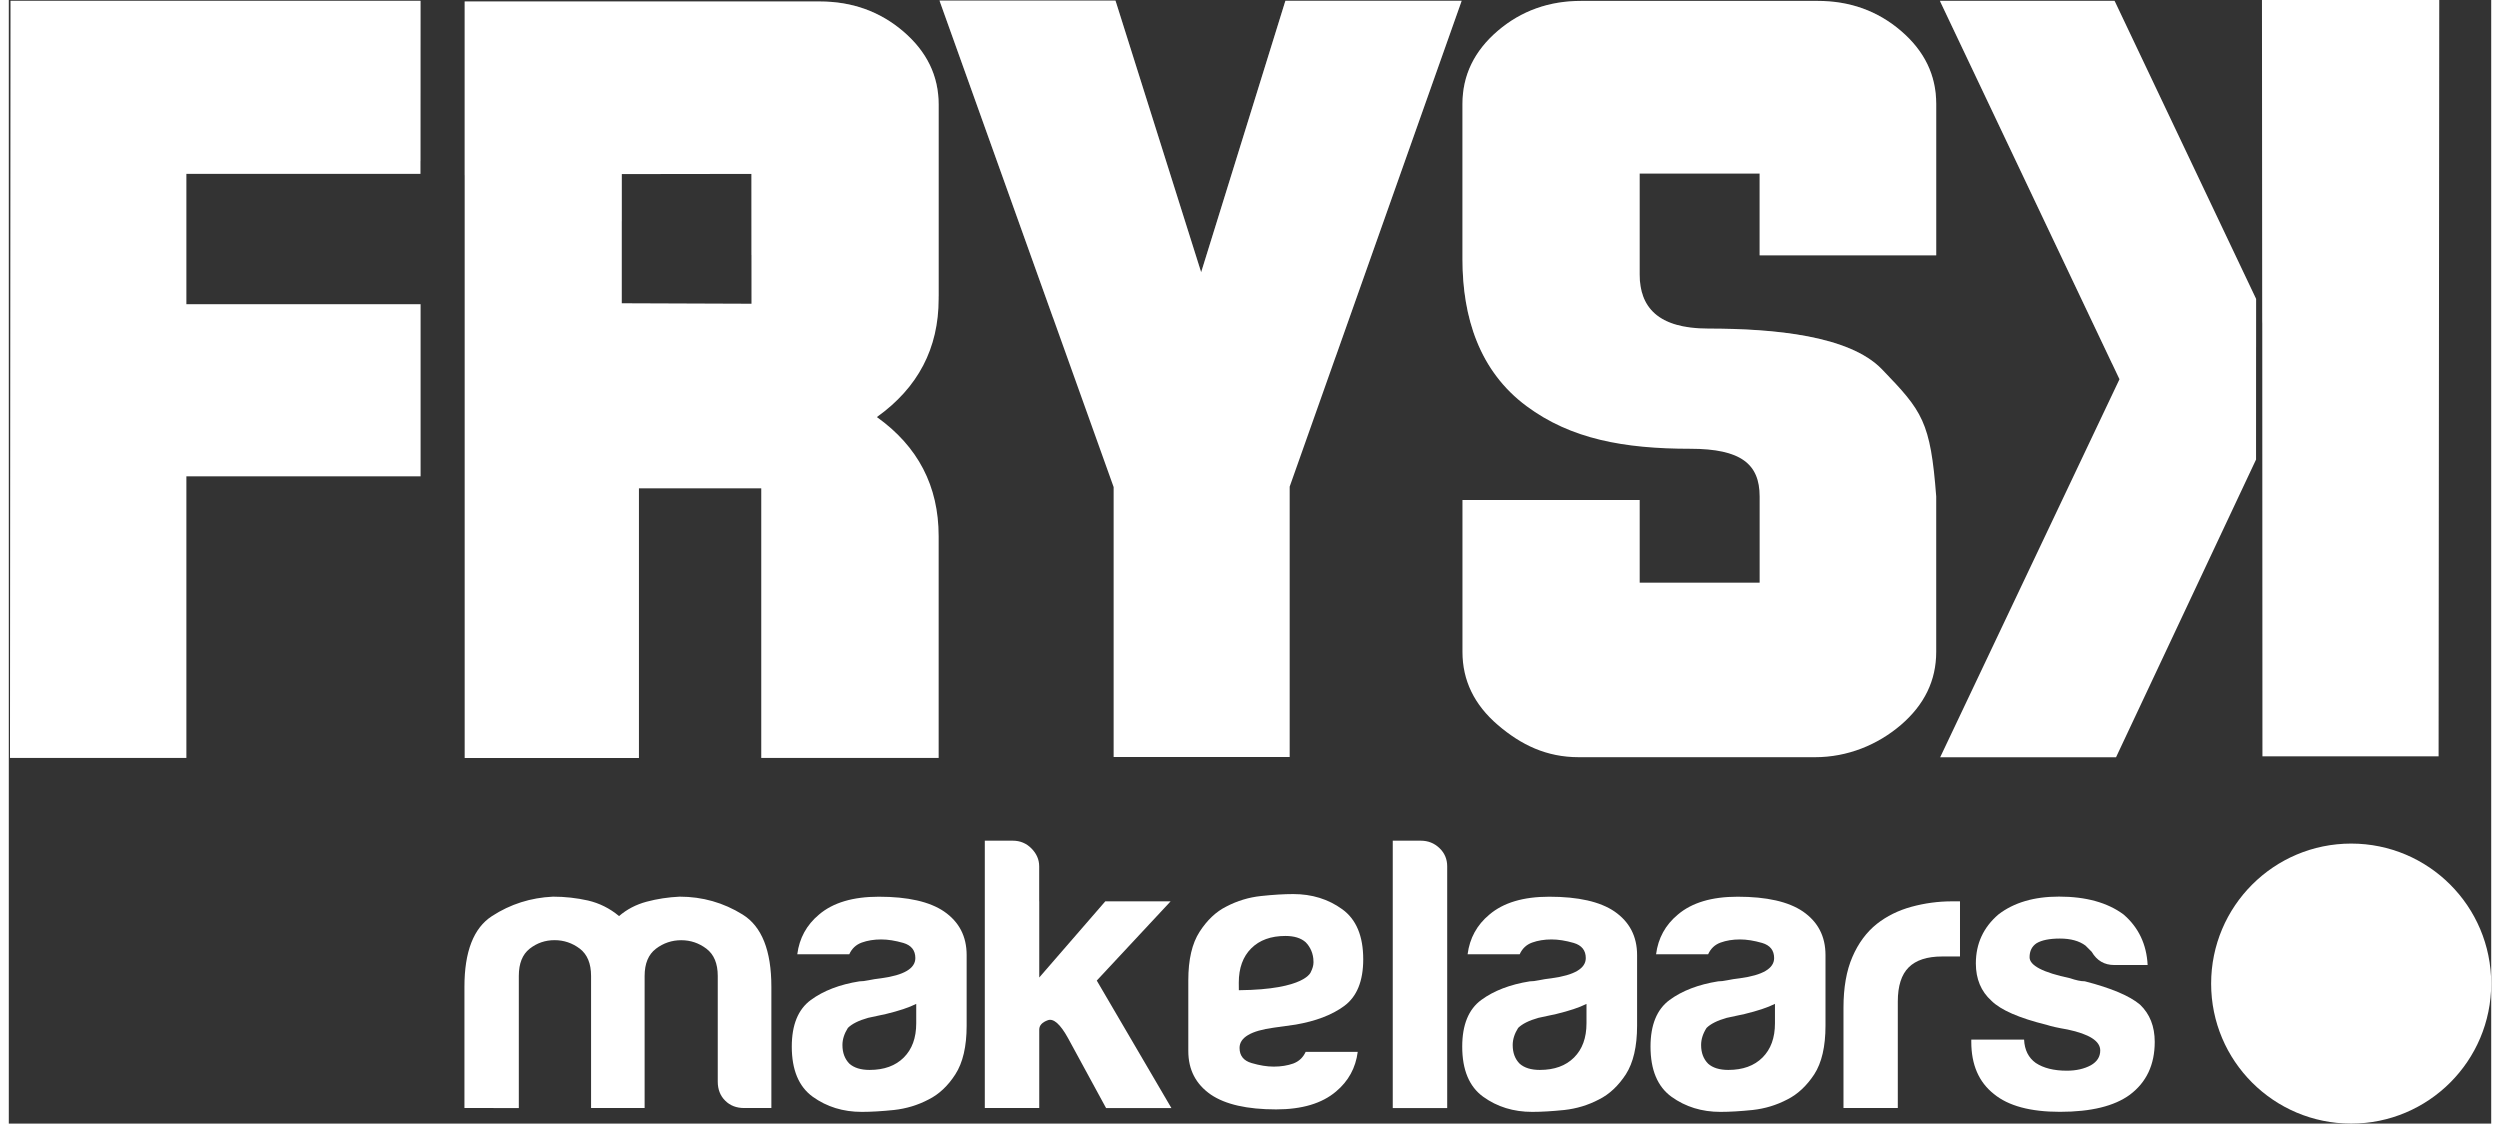
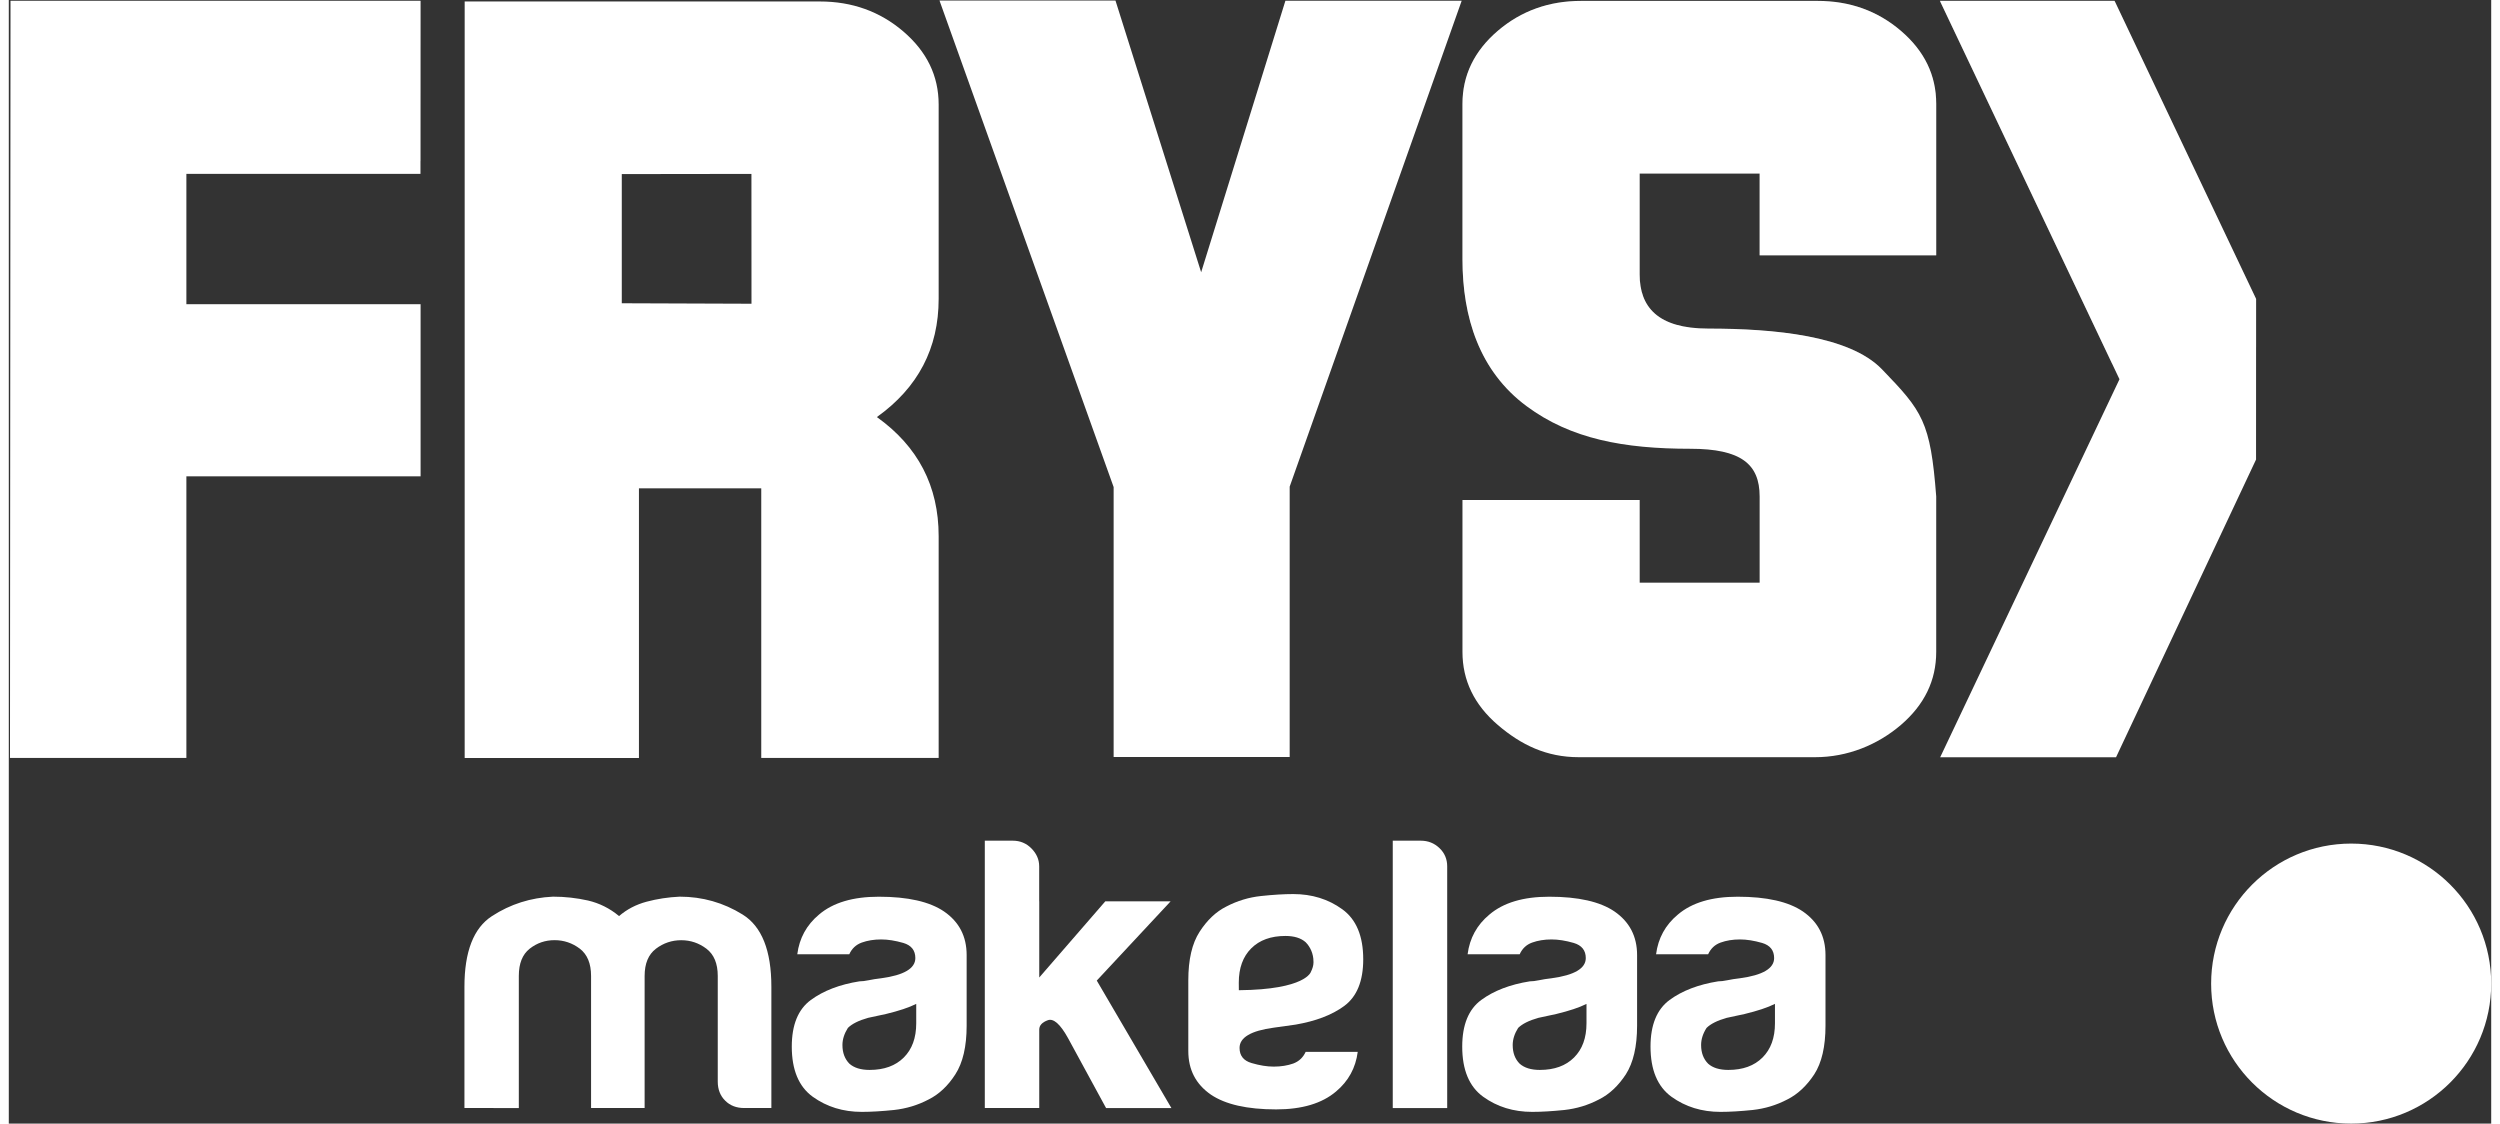
<svg xmlns="http://www.w3.org/2000/svg" width="89px" height="40px" version="1.1" id="Laag_1" x="0px" y="0px" viewBox="0 0 419.51 189.88" style="enable-background:new 0 0 419.51 189.88;" xml:space="preserve">
  <rect x="0" y="0" width="419.51" height="189.88" fill="#333333" stroke="none" />
  <style type="text/css">
	.st0{fill:#FFFFFF;}
	.st1{opacity:0.23;fill:#FFFFFF;}
</style>
  <g>
    <g>
      <path class="st0" d="M419.51,166.23c0,13.06-10.6,23.65-23.66,23.65c-13.08,0-23.67-10.59-23.67-23.65    c0-13.07,10.59-23.67,23.67-23.67C408.92,142.56,419.51,153.15,419.51,166.23z" />
      <g>
        <g>
          <path class="st0" d="M107.47,187.25H98.4v-20.49v-1.84c0-2.1-0.64-3.63-1.9-4.6c-1.27-0.96-2.7-1.44-4.27-1.44      c-1.57,0-2.98,0.48-4.2,1.44c-1.23,0.97-1.84,2.5-1.84,4.6v22.33H77v-20.49c0-5.95,1.55-9.94,4.66-11.95      c3.11-2.02,6.55-3.11,10.31-3.28c2.01,0,3.98,0.22,5.91,0.65c1.92,0.45,3.68,1.32,5.25,2.63c1.32-1.14,2.87-1.95,4.66-2.43      c1.8-0.48,3.65-0.76,5.58-0.85c3.85,0,7.4,1.01,10.64,3.02c3.24,2.01,4.86,6.08,4.86,12.21v20.49h-4.59      c-1.31,0-2.39-0.41-3.22-1.25c-0.83-0.82-1.25-1.9-1.25-3.21v-17.86c0-2.1-0.64-3.63-1.91-4.6c-1.27-0.96-2.69-1.44-4.27-1.44      c-1.57,0-3,0.48-4.27,1.44c-1.27,0.97-1.91,2.5-1.91,4.6v1.84V187.25z" />
          <path class="st0" d="M155.45,185.8c-1.84,0.97-3.79,1.55-5.85,1.78c-2.05,0.21-3.87,0.32-5.45,0.32c-3.15,0-5.91-0.85-8.28-2.55      c-2.37-1.71-3.55-4.54-3.55-8.48c0-3.68,1.07-6.3,3.22-7.88c2.14-1.57,4.88-2.62,8.21-3.15c0.44,0,0.96-0.06,1.58-0.19      c0.61-0.13,1.31-0.24,2.1-0.33c3.85-0.52,5.77-1.66,5.77-3.41c0-1.31-0.68-2.16-2.03-2.56c-1.36-0.39-2.61-0.59-3.74-0.59      c-1.23,0-2.32,0.18-3.29,0.53c-0.96,0.35-1.67,1.01-2.1,1.97h-8.79c0.35-2.71,1.57-4.95,3.67-6.7      c2.36-2.02,5.74-3.02,10.11-3.02c4.9,0,8.58,0.83,11.03,2.5c2.54,1.75,3.81,4.2,3.81,7.35v11.96c0,3.5-0.64,6.24-1.91,8.21      C158.71,183.51,157.19,184.93,155.45,185.8z M153.35,169.65c-1.23,0.62-2.93,1.18-5.12,1.71l-3.02,0.65      c-1.57,0.44-2.71,1.01-3.41,1.7c-0.61,0.97-0.92,1.93-0.92,2.89c0,1.32,0.4,2.37,1.18,3.16c0.79,0.7,1.93,1.05,3.41,1.05      c2.45,0,4.38-0.7,5.78-2.1c1.4-1.4,2.1-3.32,2.1-5.78V169.65z" />
          <path class="st0" d="M174.14,152.32v12.87l11.16-12.87h11.04l-12.48,13.39l12.61,21.54h-11.04l-6.43-11.82      c-1.31-2.37-2.45-3.37-3.41-3.02c-0.96,0.35-1.45,0.88-1.45,1.58v4.85v8.41h-9.2v-45.18h4.73c1.23,0,2.28,0.43,3.15,1.31      c0.87,0.88,1.31,1.88,1.31,3.02V152.32z" />
          <path class="st0" d="M233.88,142.07h4.73c1.23,0,2.28,0.41,3.16,1.25c0.87,0.83,1.31,1.86,1.31,3.08v40.85h-9.2V142.07z" />
          <path class="st0" d="M268.73,185.8c-1.84,0.97-3.79,1.55-5.84,1.78c-2.06,0.21-3.87,0.32-5.45,0.32c-3.15,0-5.91-0.85-8.27-2.55      c-2.37-1.71-3.55-4.54-3.55-8.48c0-3.68,1.07-6.3,3.21-7.88c2.14-1.57,4.88-2.62,8.21-3.15c0.44,0,0.96-0.06,1.57-0.19      c0.61-0.13,1.32-0.24,2.1-0.33c3.86-0.52,5.79-1.66,5.79-3.41c0-1.31-0.69-2.16-2.04-2.56c-1.36-0.39-2.6-0.59-3.75-0.59      c-1.22,0-2.31,0.18-3.28,0.53c-0.97,0.35-1.66,1.01-2.1,1.97h-8.8c0.35-2.71,1.57-4.95,3.68-6.7c2.37-2.02,5.74-3.02,10.12-3.02      c4.9,0,8.58,0.83,11.03,2.5c2.53,1.75,3.81,4.2,3.81,7.35v11.96c0,3.5-0.64,6.24-1.9,8.21      C271.99,183.51,270.48,184.93,268.73,185.8z M266.63,169.65c-1.23,0.62-2.94,1.18-5.12,1.71l-3.02,0.65      c-1.57,0.44-2.71,1.01-3.42,1.7c-0.61,0.97-0.92,1.93-0.92,2.89c0,1.32,0.39,2.37,1.18,3.16c0.79,0.7,1.92,1.05,3.41,1.05      c2.45,0,4.38-0.7,5.78-2.1c1.4-1.4,2.1-3.32,2.1-5.78V169.65z" />
          <path class="st0" d="M300.56,185.8c-1.85,0.97-3.79,1.55-5.85,1.78c-2.06,0.21-3.88,0.32-5.45,0.32c-3.15,0-5.91-0.85-8.27-2.55      c-2.36-1.71-3.55-4.54-3.55-8.48c0-3.68,1.08-6.3,3.22-7.88c2.14-1.57,4.89-2.62,8.21-3.15c0.43,0,0.96-0.06,1.58-0.19      c0.61-0.13,1.31-0.24,2.1-0.33c3.85-0.52,5.78-1.66,5.78-3.41c0-1.31-0.68-2.16-2.03-2.56c-1.36-0.39-2.61-0.59-3.74-0.59      c-1.23,0-2.32,0.18-3.28,0.53c-0.97,0.35-1.66,1.01-2.1,1.97h-8.8c0.35-2.71,1.57-4.95,3.68-6.7c2.37-2.02,5.73-3.02,10.11-3.02      c4.9,0,8.58,0.83,11.03,2.5c2.54,1.75,3.81,4.2,3.81,7.35v11.96c0,3.5-0.63,6.24-1.9,8.21      C303.82,183.51,302.3,184.93,300.56,185.8z M298.46,169.65c-1.23,0.62-2.94,1.18-5.12,1.71l-3.02,0.65      c-1.57,0.44-2.71,1.01-3.41,1.7c-0.62,0.97-0.92,1.93-0.92,2.89c0,1.32,0.4,2.37,1.19,3.16c0.78,0.7,1.92,1.05,3.41,1.05      c2.45,0,4.38-0.7,5.78-2.1c1.4-1.4,2.1-3.32,2.1-5.78V169.65z" />
-           <path class="st0" d="M310.05,187.25v-16.94c0-3.41,0.5-6.28,1.51-8.6c1-2.32,2.38-4.18,4.13-5.58c1.67-1.31,3.62-2.28,5.85-2.89      c2.24-0.61,4.52-0.92,6.89-0.92c0.17,0,0.4,0,0.66,0c0.26,0,0.47,0,0.65,0v9.32h-3.02c-2.54,0-4.43,0.62-5.65,1.84      c-1.23,1.22-1.84,3.15-1.84,5.78v17.99H310.05z" />
-           <path class="st0" d="M331.64,175.69h8.93c0.08,1.75,0.75,3.07,1.97,3.94c1.31,0.87,3.06,1.31,5.26,1.31      c1.57,0,2.93-0.31,4.06-0.92c1.06-0.61,1.58-1.44,1.58-2.5c0-1.58-1.83-2.76-5.52-3.54c-1.58-0.27-2.75-0.53-3.54-0.79      c-4.64-1.14-7.75-2.5-9.33-4.07c-1.75-1.58-2.63-3.68-2.63-6.31c0-3.33,1.27-6.09,3.81-8.27c2.62-2.02,6.04-3.02,10.25-3.02      c4.55,0,8.19,1.01,10.9,3.02c2.53,2.18,3.89,5.03,4.07,8.54h-5.65c-1.66,0-2.93-0.74-3.8-2.23c-0.35-0.35-0.7-0.7-1.05-1.05      c-1.06-0.79-2.5-1.19-4.33-1.19c-1.75,0-3.07,0.27-3.94,0.79c-0.79,0.53-1.18,1.32-1.18,2.37c0,1.4,2.28,2.58,6.83,3.54      c0.53,0.18,0.98,0.31,1.38,0.39c0.4,0.09,0.76,0.13,1.12,0.13c4.47,1.15,7.57,2.46,9.33,3.94c1.66,1.58,2.49,3.68,2.49,6.3      c0,3.86-1.4,6.83-4.2,8.93c-2.63,1.93-6.57,2.89-11.82,2.89c-4.99,0-8.72-1-11.17-3.02c-2.54-2.01-3.81-4.95-3.81-8.8V175.69z" />
        </g>
        <g>
          <path class="st0" d="M213.76,173.67c-3.85,0.52-5.77,1.66-5.77,3.42c0,1.31,0.68,2.17,2.04,2.56c1.35,0.4,2.6,0.6,3.74,0.6      c1.23,0,2.33-0.18,3.29-0.52c0.96-0.36,1.66-1.01,2.1-1.97h8.8c-0.35,2.71-1.57,4.94-3.67,6.7c-2.37,2.01-5.74,3.02-10.12,3.02      c-4.9,0-8.58-0.84-11.03-2.5c-2.54-1.76-3.81-4.2-3.81-7.36v-11.95c0-3.5,0.63-6.24,1.91-8.21c1.27-1.97,2.78-3.4,4.53-4.27      c1.84-0.96,3.79-1.55,5.85-1.77c2.06-0.22,3.87-0.33,5.45-0.33c3.14,0,5.91,0.85,8.27,2.56c2.37,1.71,3.55,4.53,3.55,8.47      c0,3.68-1.07,6.3-3.21,7.88c-2.15,1.58-4.89,2.57-8.21,3.15 M220.48,162.48c0-1.31-0.54-2.47-1.33-3.26      c-0.79-0.7-1.93-1.05-3.41-1.05c-2.45,0-4.38,0.7-5.78,2.1c-1.4,1.4-2.1,3.33-2.1,5.78l0.01,1.29      c11.37-0.1,12.18-3.11,12.18-3.11C220.57,163.21,220.48,162.48,220.48,162.48z" />
        </g>
      </g>
    </g>
    <g>
      <path class="st0" d="M0.29,0.14h69.29l-0.01,29.24H30.01v22.03h39.58V80.5H30.01v47.59H0.2L0.29,0.14z" />
      <path class="st1" d="M0.29,0.21c2.93,1.43,28.25,13.63,69.28,27l0.01-27.07H0.29L0.29,0.21z" />
    </g>
    <g>
      <path class="st0" d="M127.16,82.53h-20.67v45.57H77.04V0.25h60.03c5.45,0,10.14,1.69,14.08,5.05c4,3.42,5.99,7.53,5.99,12.36    v32.85c0,8.34-3.48,15-10.44,19.97c6.96,4.97,10.44,11.68,10.44,20.12v37.49h-29.98 M125.51,51.33l-0.01-21.94l-21.91,0.03v21.83" />
-       <path class="st1" d="M151.15,5.3c-3.94-3.36-8.63-5.05-14.08-5.05H77.04V29.6c8.29,2.61,17.16,5.23,26.55,7.81v-8l21.91-0.03    l0,13.71c10.08,2.45,20.64,4.81,31.64,7V17.66C157.14,12.84,155.15,8.72,151.15,5.3z" />
    </g>
    <g>
      <path class="st0" d="M201.5,46.01l14.24-45.89h29.79l-29.07,82.12v45.69h-29.75V82.31L157.28,0.09h29.74c0.04,0.11-0.04-0.11,0,0     M201.74,45.77" />
-       <path class="st1" d="M245.48,0.26L215.7,0.24l-14.2,45.77L187.06,0.22l-29.75-0.02l19.15,53.49c15.24,2.63,31.19,4.89,47.75,6.64    L245.48,0.26z" />
    </g>
    <g>
      <path class="st0" d="M295.88,29.32H275.6v17.05c0,5.47,3.02,9.16,11.59,9.16c11.21,0,23.85,1.2,29.33,6.85    c6.9,7.11,8.23,8.88,9.2,21.51v26.28c0,4.82-1.99,8.93-5.98,12.35c-3.93,3.36-9.02,5.44-14.47,5.44h-39.96    c-5.45,0-9.73-2.07-13.67-5.44c-3.99-3.42-5.98-7.53-5.98-12.35V84.5h29.95v13.97h20.27V83.9c0-5.47-3.14-8.06-11.71-8.06    c-11.21,0-20.19-1.64-27.69-7.21c-7.98-5.92-10.82-15.05-10.82-24.79V17.55c0-4.82,1.99-8.94,5.98-12.35    c3.94-3.36,8.63-5.05,14.08-5.05h39.94c5.45,0,10.14,1.68,14.08,5.05c4,3.41,5.98,7.53,5.98,12.35v25.6h-29.84V29.32z" />
      <path class="st1" d="M316.53,62.39c-5.48-5.65-18.12-6.85-29.33-6.85c-8.57,0-11.59-3.69-11.59-9.16V29.32h20.27v13.83h29.84    v-25.6c0-4.82-1.99-8.94-5.98-12.35c-3.27-2.8-7.08-4.42-11.41-4.89l-44.99-0.03c-4.44,0.43-8.34,2.06-11.69,4.92    c-3.99,3.41-5.98,7.53-5.98,12.35v26.28c0,6.87,1.42,13.43,5.05,18.78c21.59,1.46,44.06,1.95,67.17,1.18    C317.46,63.35,317.01,62.88,316.53,62.39z" />
    </g>
    <g>
      <path class="st0" d="M379.77,77.66l-23.66,50.31h-29.72l30.3-63.88L326.34,0.14h29.52l23.92,50.38" />
      <path class="st1" d="M379.78,50.52L355.95,0.35l-29.53-0.02l29.01,61.1c8.06-0.75,16.18-1.67,24.35-2.77L379.78,50.52z" />
-       <polyline class="st0" points="380.81,54.67 380.77,0 410.73,0 410.62,127.81 380.85,127.81 380.82,54.29   " />
    </g>
  </g>
</svg>